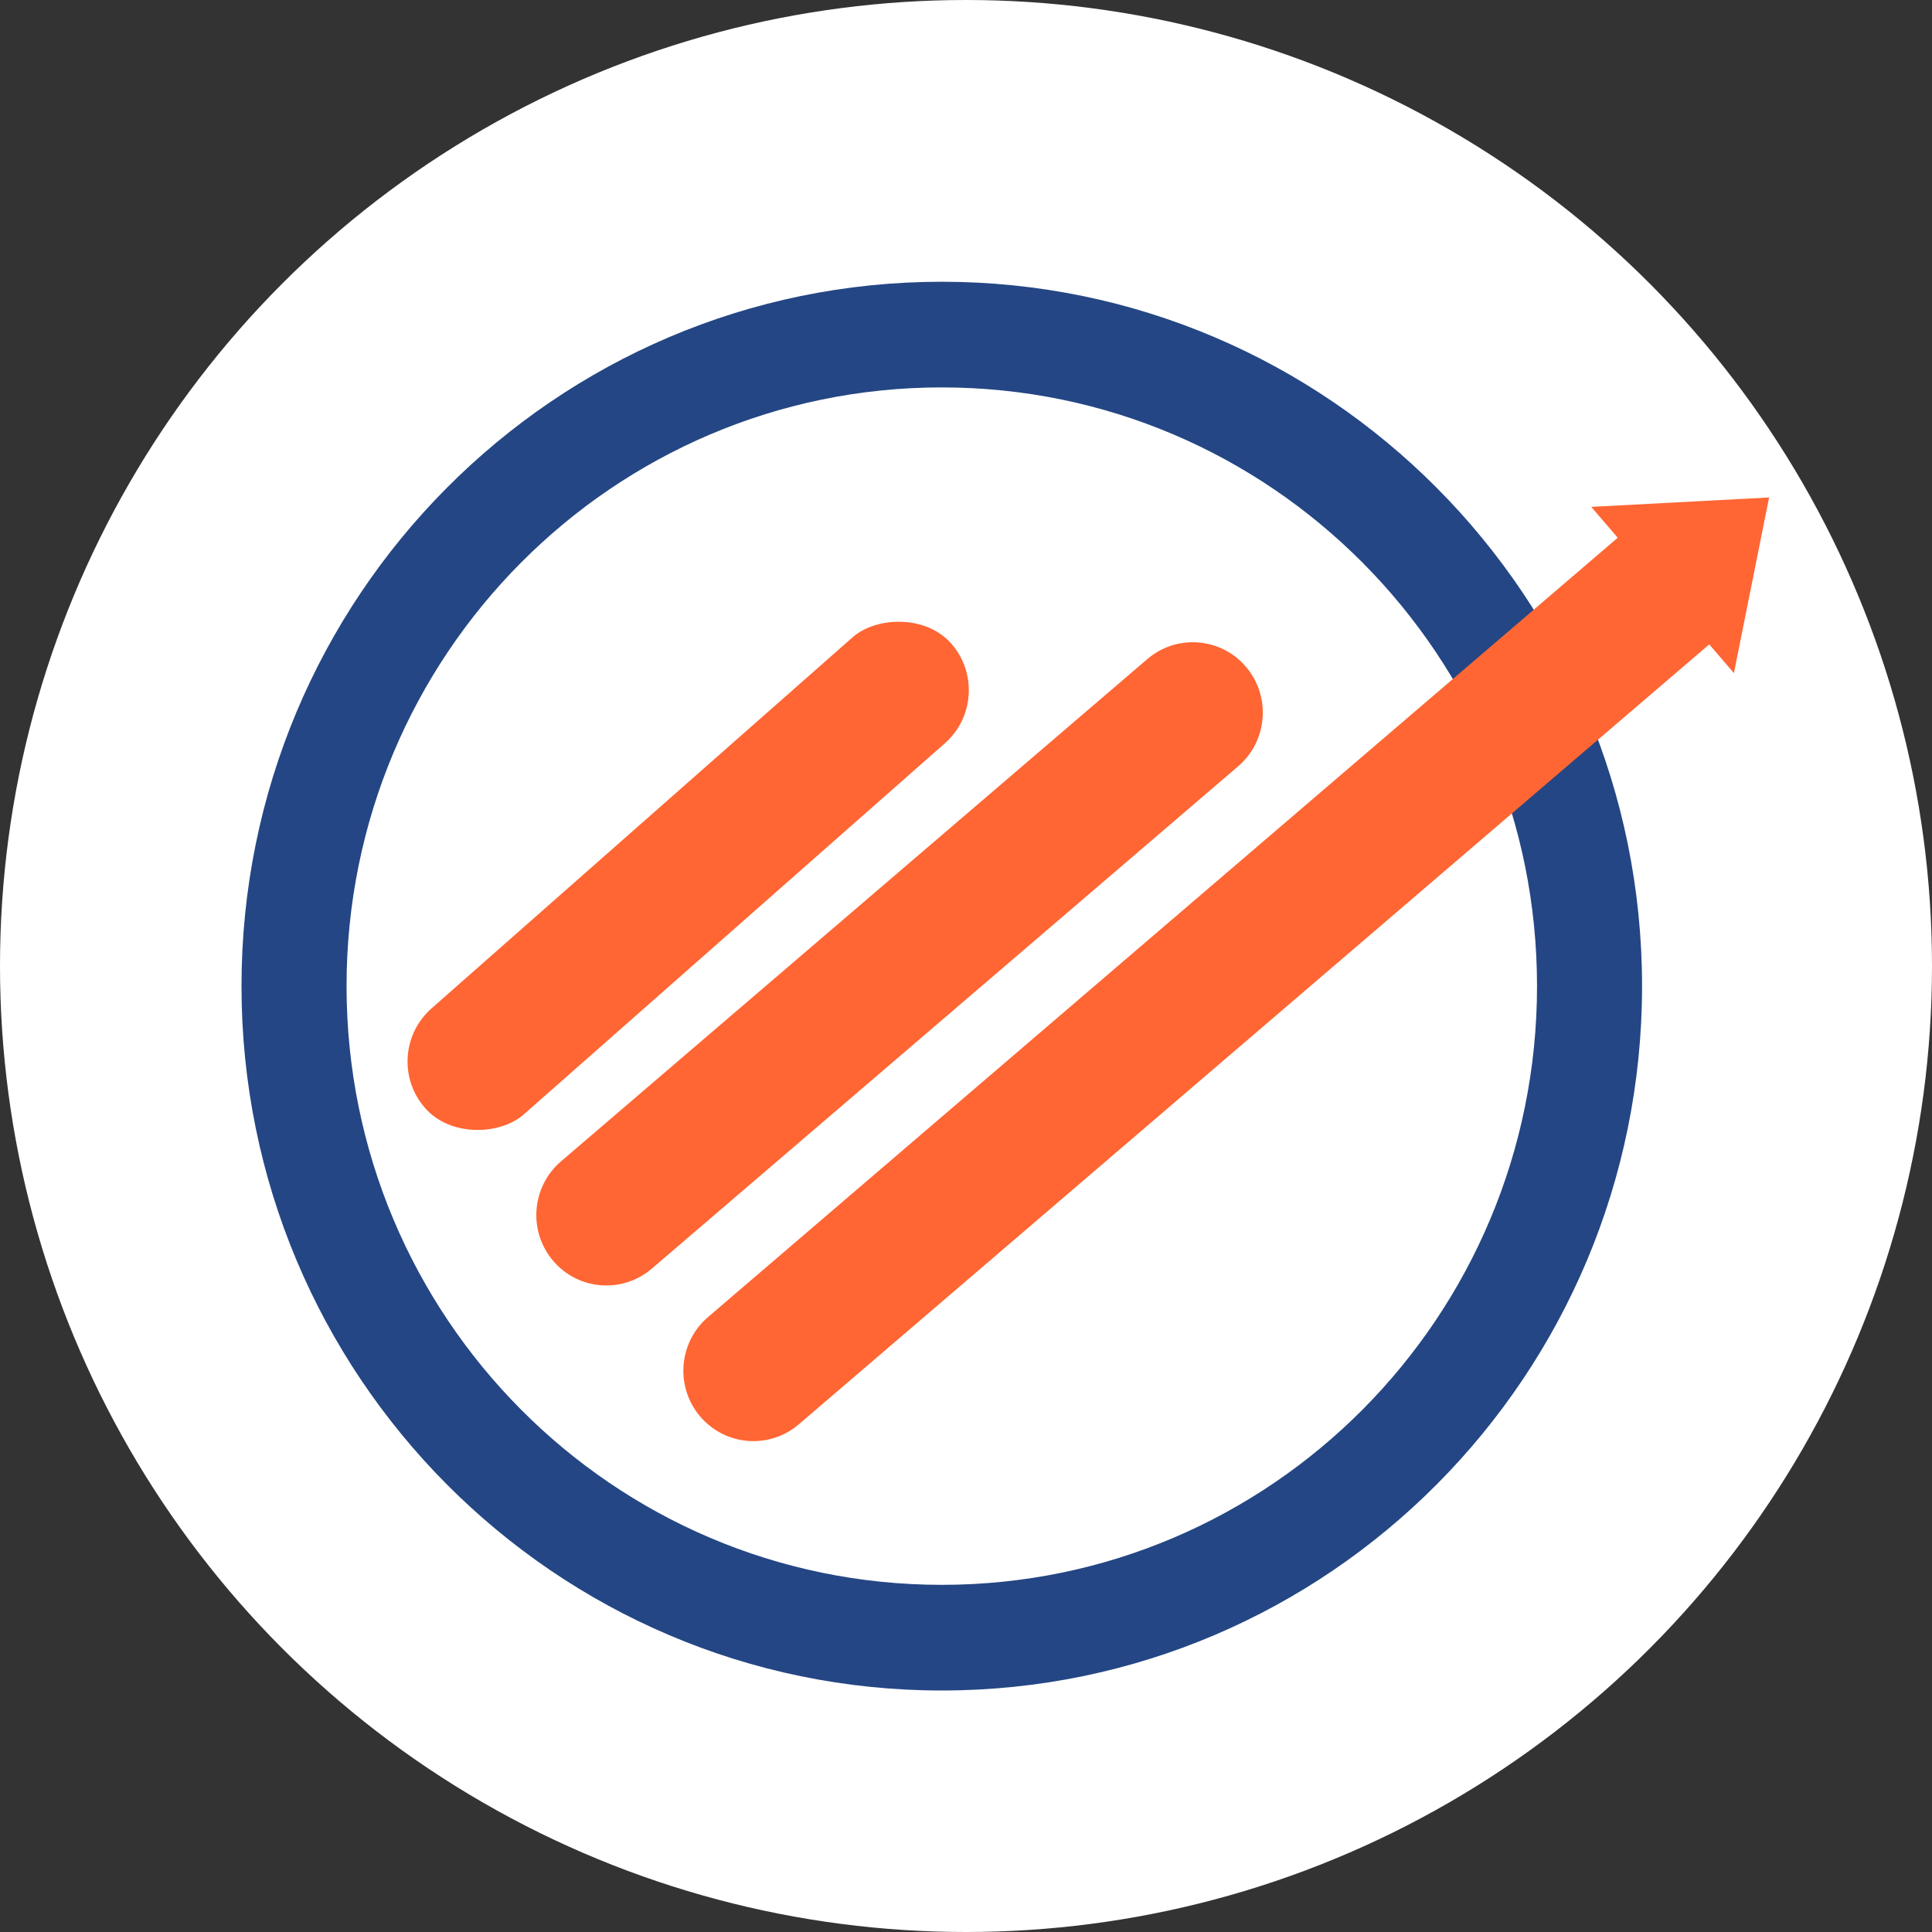
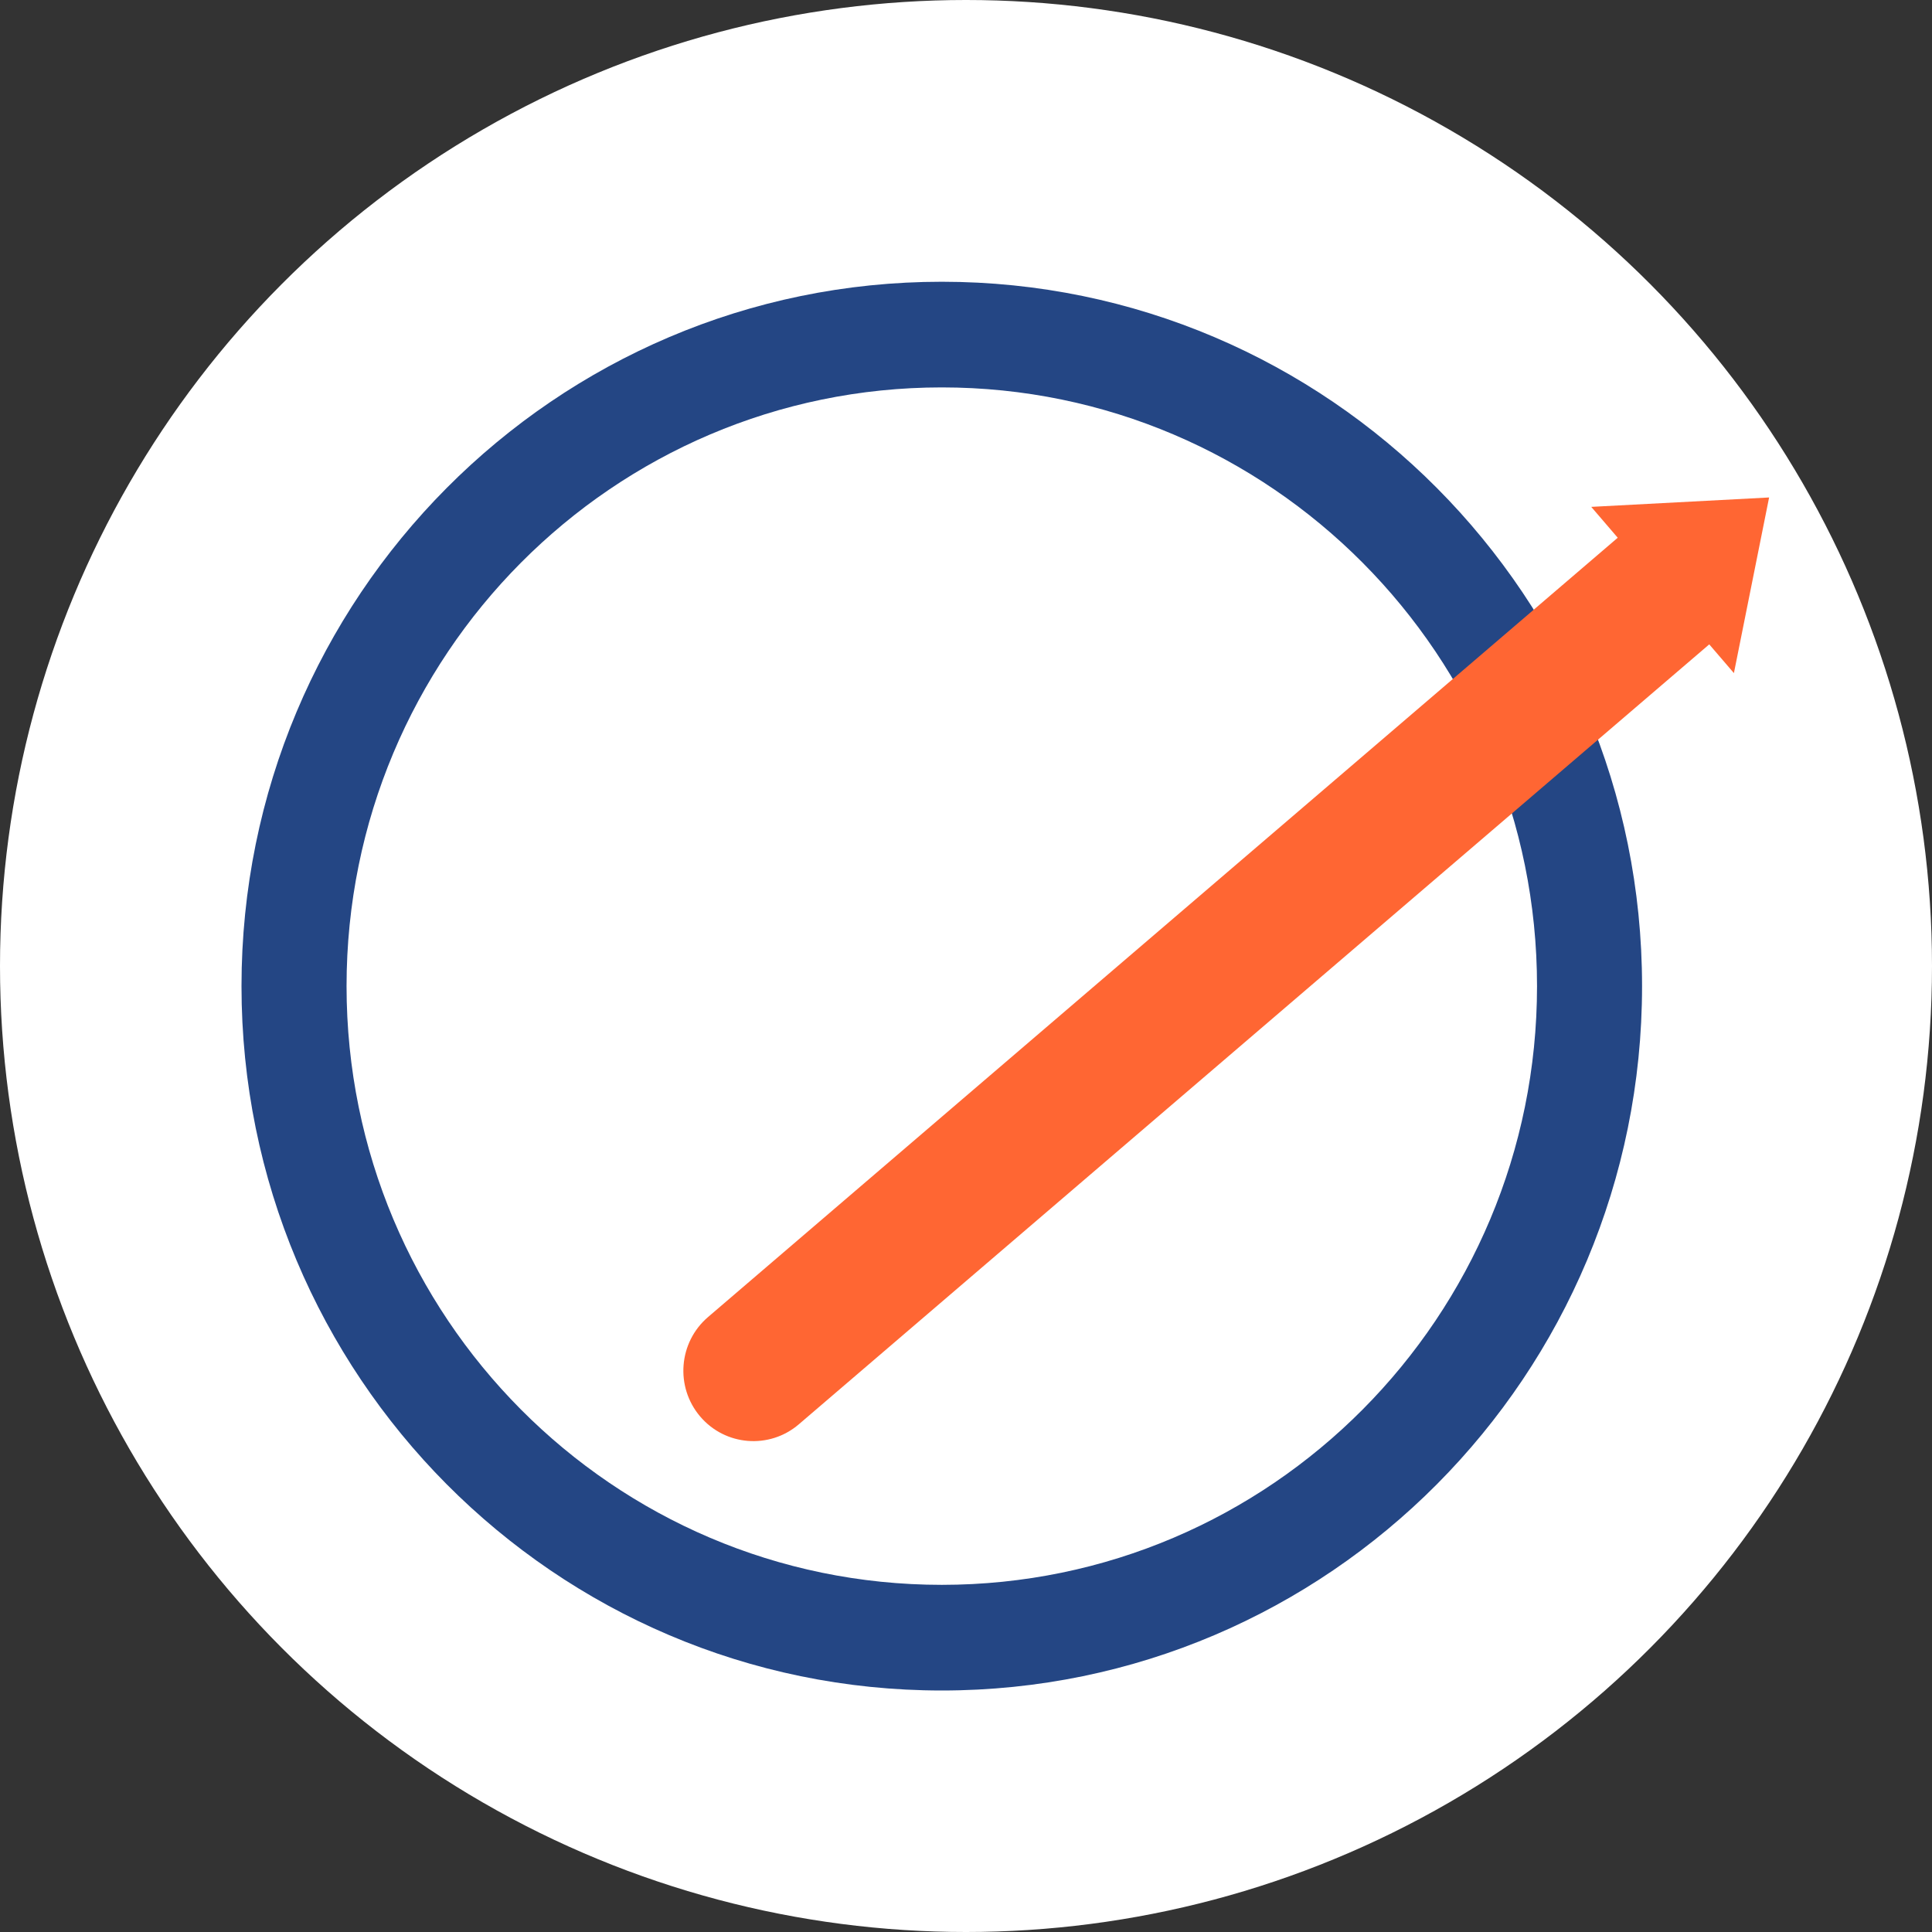
<svg xmlns="http://www.w3.org/2000/svg" width="96" height="96" viewBox="0 0 96 96" fill="none">
  <rect x="0" y="0" width="96" height="96" fill="#333333" stroke="none" />
  <circle cx="48" cy="48" r="48" fill="white" />
  <path d="M81.593 49C81.593 68.33 66.014 84 46.797 84C27.579 84 12 68.33 12 49C12 29.67 27.579 14 46.797 14C66.014 14 81.593 29.67 81.593 49ZM17.22 49C17.22 65.43 30.462 78.75 46.797 78.75C63.132 78.75 76.374 65.43 76.374 49C76.374 32.569 63.132 19.25 46.797 19.25C30.462 19.25 17.22 32.569 17.22 49Z" fill="#244684" />
-   <rect width="6.982" height="34.885" rx="3.491" transform="matrix(0.657 0.754 0.75 -0.661 18.82 52.418)" fill="#FF6633" />
-   <path d="M27.875 57.708C26.411 58.963 26.234 61.173 27.48 62.644C28.726 64.116 30.923 64.292 32.388 63.037L61.522 38.078C62.987 36.824 63.164 34.614 61.918 33.142C60.672 31.671 58.474 31.495 57.01 32.749L27.875 57.708Z" fill="#FF6633" />
  <path d="M35.182 65.443C33.717 66.697 33.54 68.907 34.786 70.379C36.032 71.85 38.23 72.026 39.694 70.772L85.392 31.624L80.88 26.295L35.182 65.443Z" fill="#FF6633" />
  <path d="M87.906 24.719L86.157 33.446L79.068 25.186L87.906 24.719Z" fill="#FF6633" />
</svg>